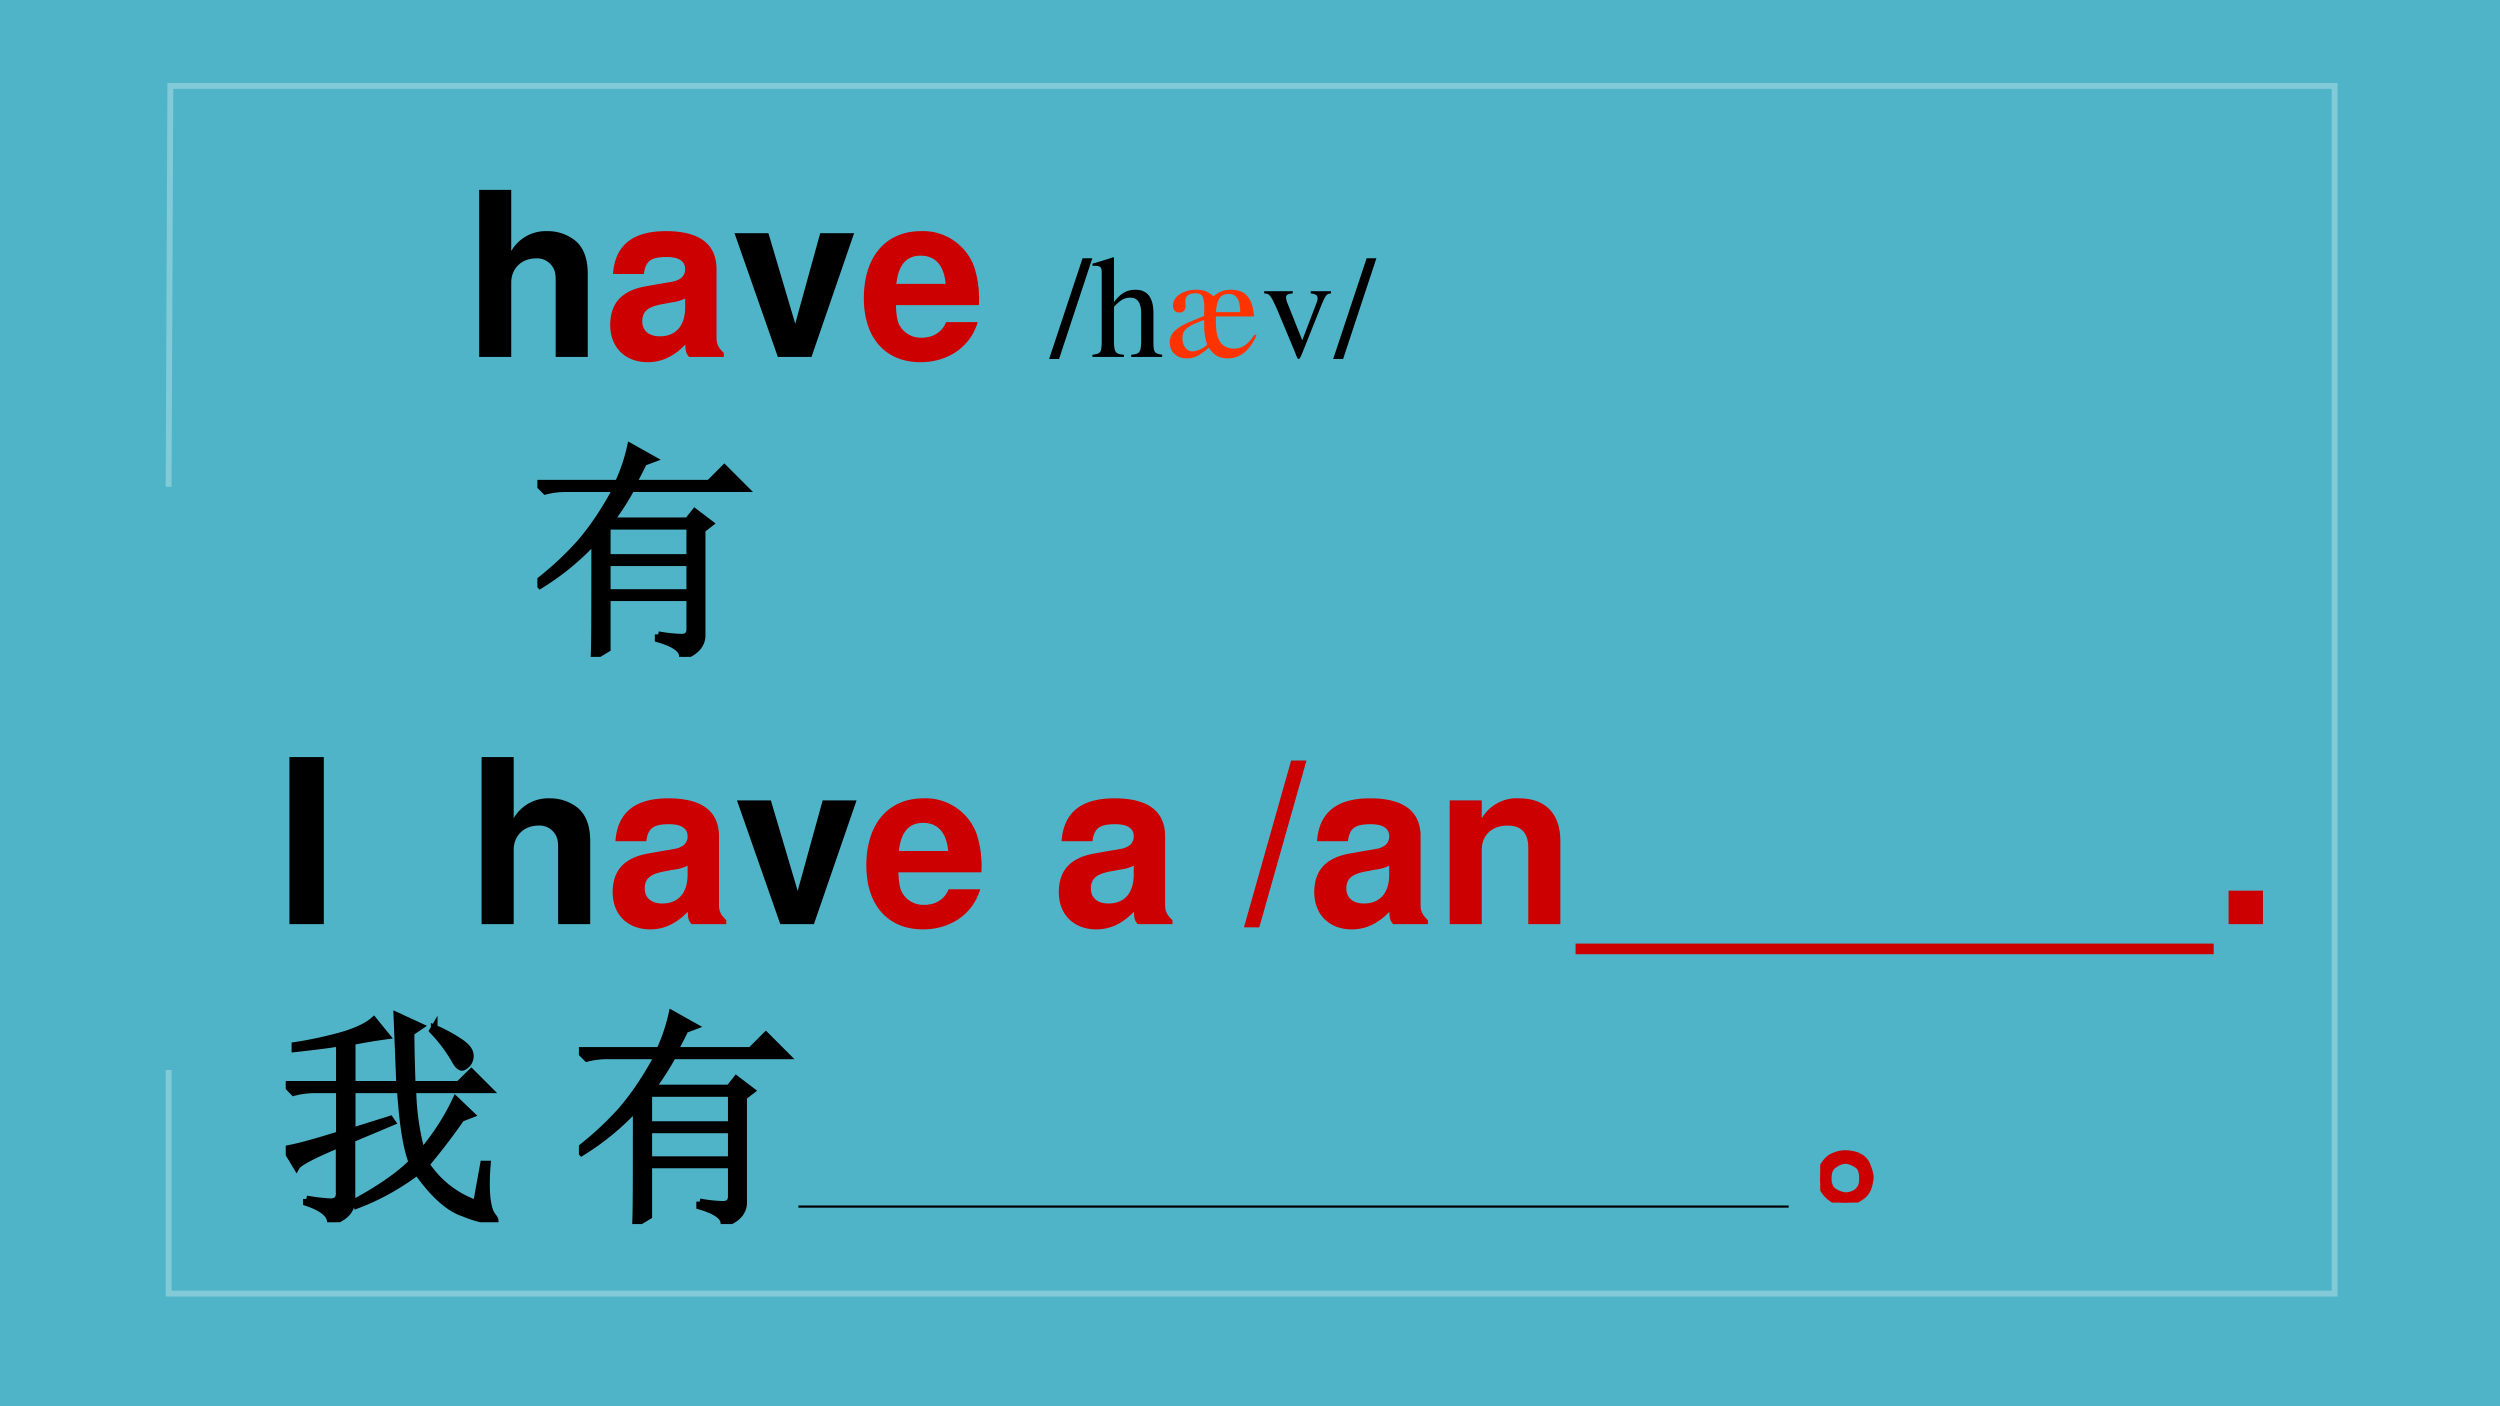
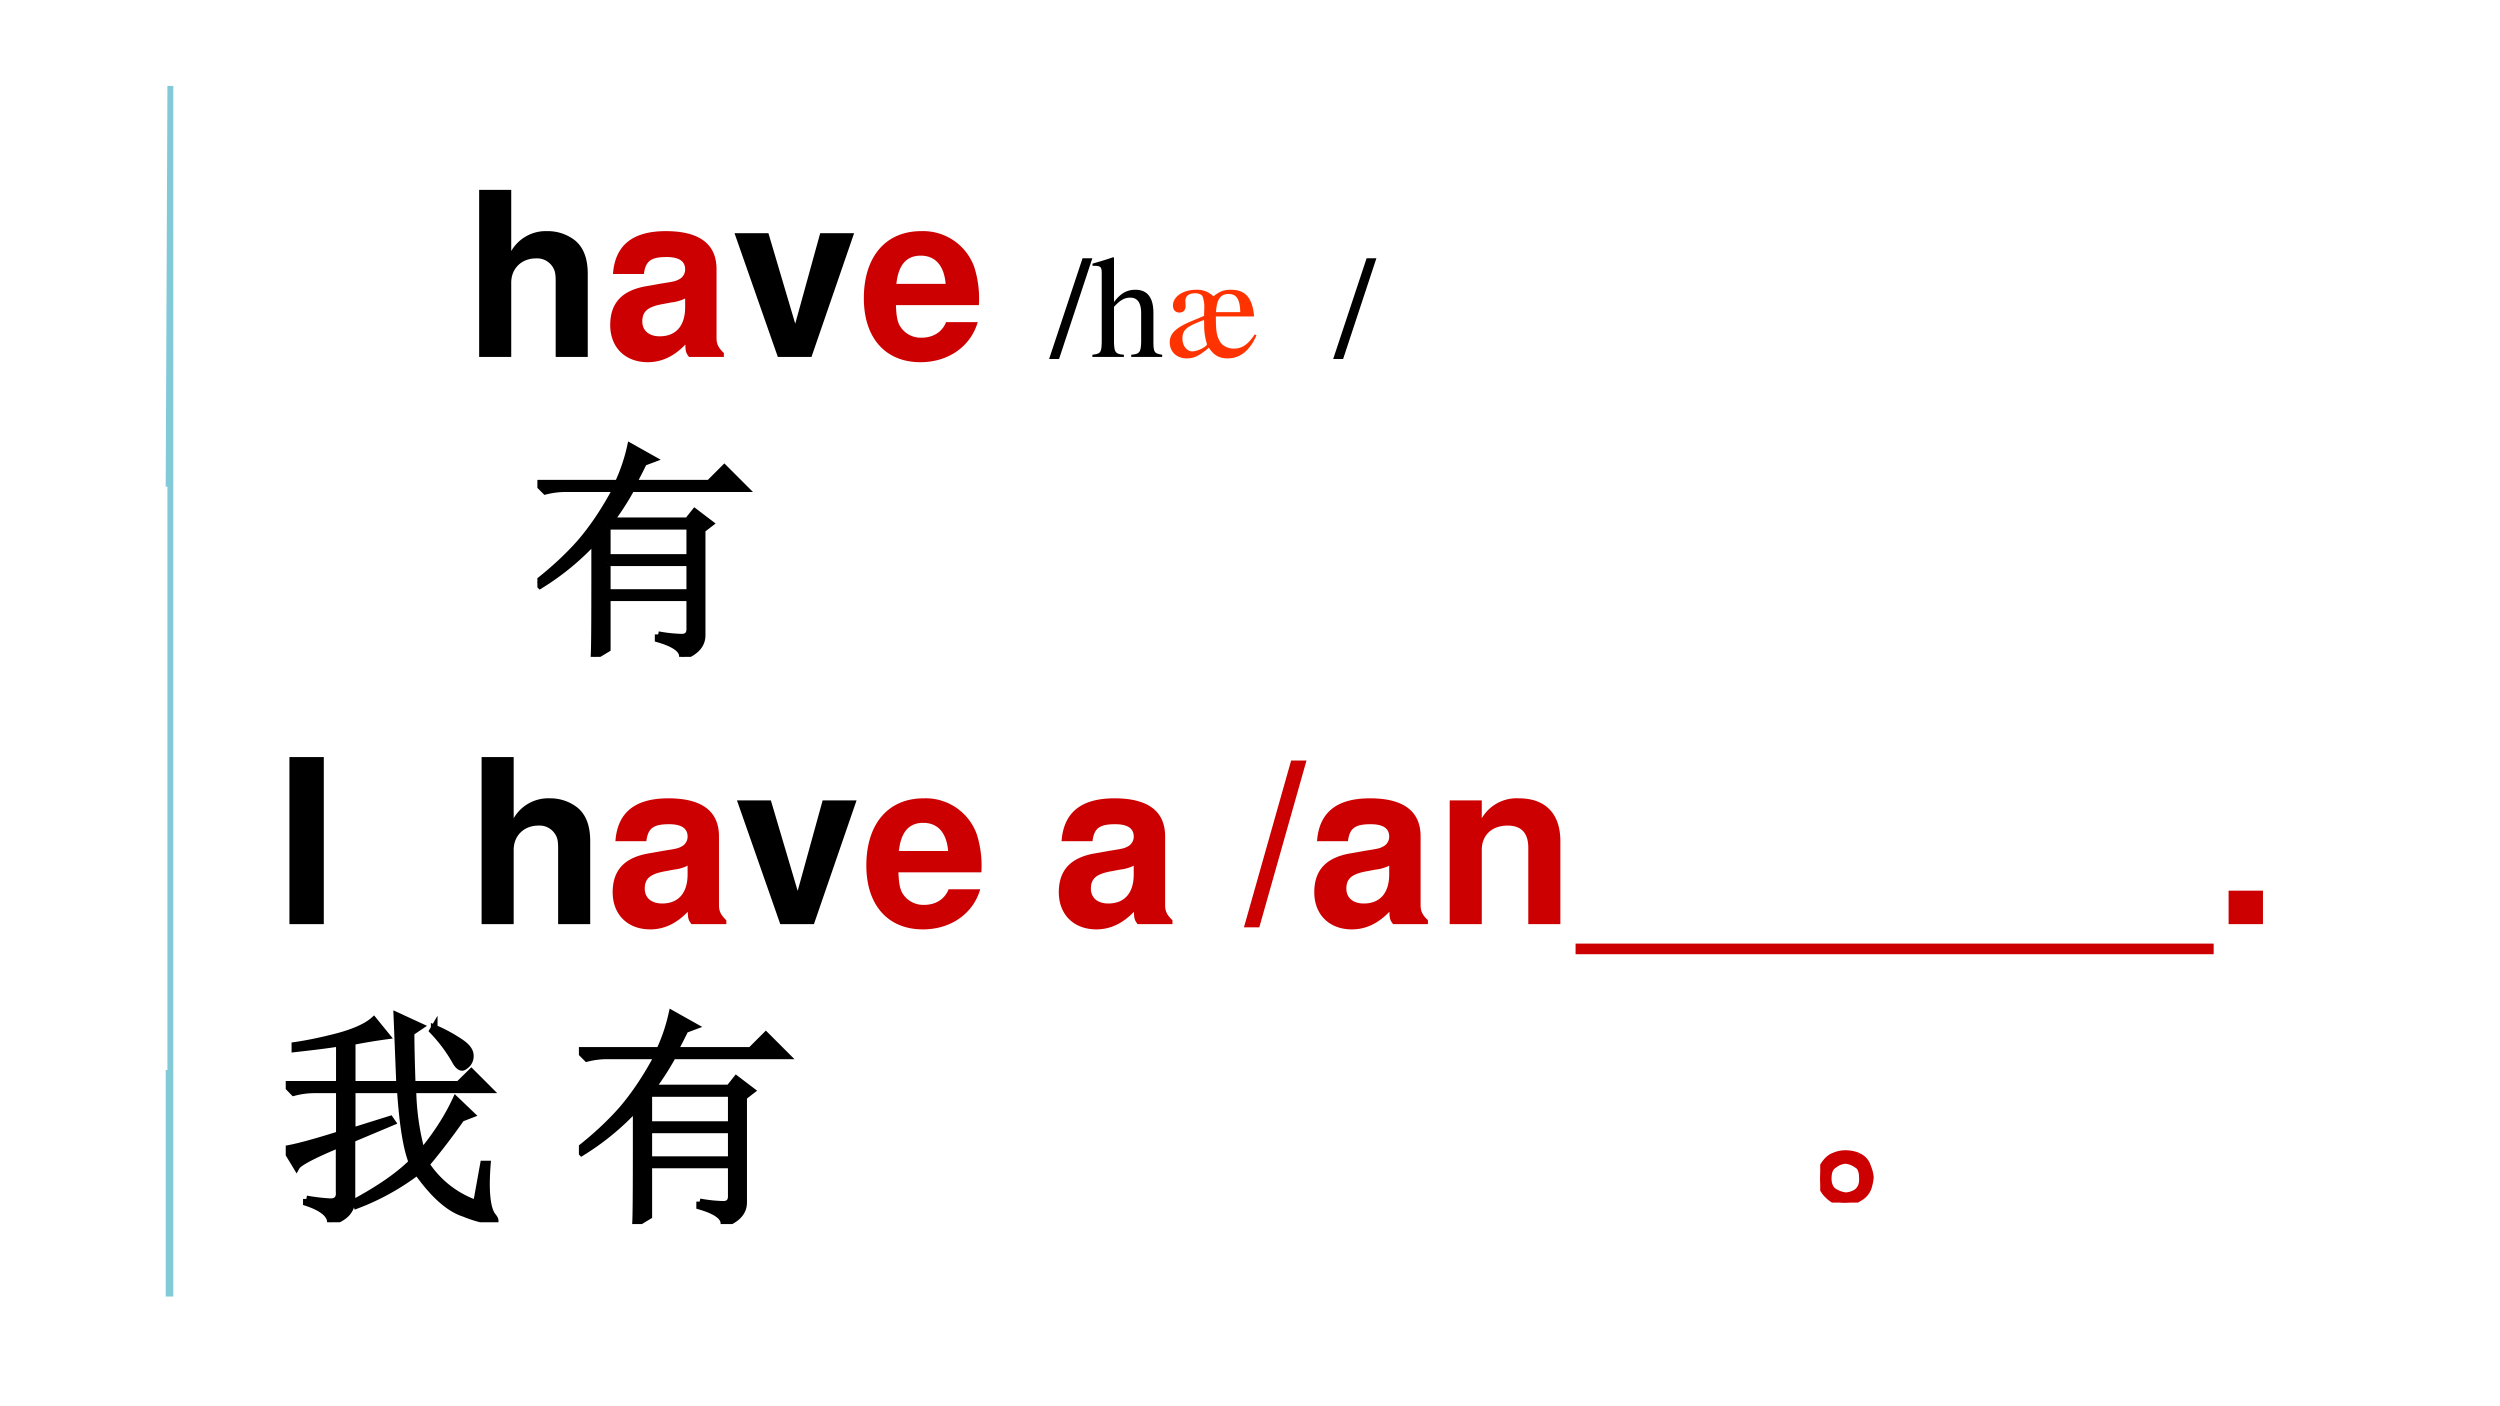
<svg xmlns="http://www.w3.org/2000/svg" xmlns:xlink="http://www.w3.org/1999/xlink" width="1280" height="720" viewBox="0 0 960 540">
  <g data-name="P">
    <clipPath id="a">
-       <path fill-rule="evenodd" d="M0 540h960V0H0Z" />
-     </clipPath>
+       </clipPath>
    <g clip-path="url(#a)">
-       <path fill="#50b4c8" fill-rule="evenodd" d="M0 540h960V0H0Z" />
-     </g>
-   </g>
-   <path fill="none" stroke="#82cad8" stroke-miterlimit="10" stroke-width="2.25" d="M64.75 186.92 65.413 33H896.5v463.75H64.75v-85.88" data-name="P" />
+       </g>
+   </g>
+   <path fill="none" stroke="#82cad8" stroke-miterlimit="10" stroke-width="2.25" d="M64.75 186.92 65.413 33v463.75H64.75v-85.88" data-name="P" />
  <g data-name="P">
    <symbol id="b">
      <path d="M.15.729H0V0h.15v.729Z" />
    </symbol>
    <symbol id="c">
      <path d="M-2147483500-2147483500Z" />
    </symbol>
    <symbol id="d">
      <path d="M0 .729V0h.14v.324C.14.386.185.43.248.43a.08.08 0 0 0 .07-.033C.331.379.334.364.334.33V0h.14v.362c0 .067-.018.115-.055.146a.192.192 0 0 1-.121.041A.174.174 0 0 1 .14.462v.267H0Z" />
    </symbol>
    <use xlink:href="#b" transform="matrix(87.984 0 0 -87.984 111.143 354.86)" />
    <use xlink:href="#c" transform="matrix(87.984 0 0 -87.984 188944190000 -188944190000)" />
    <use xlink:href="#c" transform="matrix(87.984 0 0 -87.984 188944190000 -188944190000)" />
    <use xlink:href="#d" transform="matrix(87.984 0 0 -87.984 184.935 354.86)" />
    <symbol id="e">
      <path d="M.496.04C.472.063.464.079.464.106v.3c0 .11-.075.166-.221.166C.097.572.021.51.012.385h.135c.007.056.03.074.099.074C.3.459.327.441.327.405A.048.048 0 0 0 .303.363C.284.353.284.353.215.342L.159.332C.052.314 0 .259 0 .162 0 .065.065 0 .164 0c.06 0 .114.025.164.077 0-.028.003-.038.016-.054h.152V.04m-.169.2C.327.159.287.113.216.113.169.113.14.138.14.178.14.22.162.24.22.252l.048.009a.176.176 0 0 1 .059.017V.24Z" />
    </symbol>
    <use xlink:href="#e" fill="#c00" transform="matrix(87.984 0 0 -87.984 235.264 356.884)" />
    <symbol id="f">
      <path d="m.336 0 .186.54H.374L.265.145.148.54H0L.189 0h.147Z" />
    </symbol>
    <use xlink:href="#f" transform="matrix(87.984 0 0 -87.984 282.992 354.86)" />
    <symbol id="g">
      <path d="M.502.249a.452.452 0 0 1-.02.166.237.237 0 0 1-.232.157C.095.572 0 .46 0 .279 0 .106.094 0 .247 0c.121 0 .219.068.25.175H.359C.342.132.303.107.252.107A.106.106 0 0 0 .16.154C.147.174.142.198.14.249h.362m-.36.093c.009.083.044.123.106.123C.312.465.35.422.357.342H.142Z" />
    </symbol>
    <symbol id="h">
      <path d="M.206.728 0 0h.067l.206.728H.206Z" />
    </symbol>
    <symbol id="i">
      <path d="M0 .54V0h.14v.324C.14.388.184.43.253.43c.06 0 .09-.033.09-.097V0h.14v.362c0 .12-.065.187-.181.187A.176.176 0 0 1 .14.462V.54H0Z" />
    </symbol>
    <use xlink:href="#g" fill="#c00" transform="matrix(87.984 0 0 -87.984 332.676 356.884)" />
    <use xlink:href="#c" fill="#c00" transform="matrix(87.984 0 0 -87.984 188944190000 -188944190000)" />
    <use xlink:href="#e" fill="#c00" transform="matrix(87.984 0 0 -87.984 406.582 356.884)" />
    <use xlink:href="#c" fill="#c00" transform="matrix(87.984 0 0 -87.984 188944190000 -188944190000)" />
    <use xlink:href="#h" fill="#c00" transform="matrix(87.984 0 0 -87.984 477.673 356.092)" />
    <use xlink:href="#e" fill="#c00" transform="matrix(87.984 0 0 -87.984 504.684 356.884)" />
    <use xlink:href="#i" fill="#c00" transform="matrix(87.984 0 0 -87.984 556.683 354.86)" />
    <use xlink:href="#c" fill="#c00" transform="matrix(87.984 0 0 -87.984 188944190000 -188944190000)" />
    <use xlink:href="#c" fill="#c00" transform="matrix(87.984 0 0 -87.984 188944190000 -188944190000)" />
    <use xlink:href="#c" fill="#c00" transform="matrix(87.984 0 0 -87.984 188944190000 -188944190000)" />
    <use xlink:href="#c" fill="#c00" transform="matrix(87.984 0 0 -87.984 188944190000 -188944190000)" />
    <use xlink:href="#c" fill="#c00" transform="matrix(87.984 0 0 -87.984 188944190000 -188944190000)" />
    <use xlink:href="#c" fill="#c00" transform="matrix(87.984 0 0 -87.984 188944190000 -188944190000)" />
    <use xlink:href="#c" fill="#c00" transform="matrix(87.984 0 0 -87.984 188944190000 -188944190000)" />
    <use xlink:href="#c" fill="#c00" transform="matrix(87.984 0 0 -87.984 188944190000 -188944190000)" />
    <use xlink:href="#c" fill="#c00" transform="matrix(87.984 0 0 -87.984 188944190000 -188944190000)" />
    <use xlink:href="#c" fill="#c00" transform="matrix(87.984 0 0 -87.984 188944190000 -188944190000)" />
    <symbol id="j">
      <path d="M.15.146H0V0h.15v.146Z" />
    </symbol>
    <use xlink:href="#j" fill="#c00" transform="matrix(87.984 0 0 -87.984 855.781 354.86)" />
    <use xlink:href="#c" fill="#c00" transform="matrix(87.984 0 0 -87.984 188944190000 -188944190000)" />
    <use xlink:href="#c" fill="#c00" transform="matrix(87.984 0 0 -87.984 188944190000 -188944190000)" />
    <use xlink:href="#c" fill="#c00" transform="matrix(87.984 0 0 -87.984 188944190000 -188944190000)" />
    <use xlink:href="#c" fill="#c00" transform="matrix(87.984 0 0 -87.984 188944190000 -188944190000)" />
    <use xlink:href="#c" fill="#c00" transform="matrix(87.984 0 0 -87.984 188944190000 -188944190000)" />
    <use xlink:href="#c" fill="#c00" transform="matrix(87.984 0 0 -87.984 188944190000 -188944190000)" />
    <use xlink:href="#c" fill="#c00" transform="matrix(87.984 0 0 -87.984 188944190000 -188944190000)" />
    <use xlink:href="#c" fill="#c00" transform="matrix(87.984 0 0 -87.984 188944190000 -188944190000)" />
    <use xlink:href="#c" fill="#c00" transform="matrix(87.984 0 0 -87.984 188944190000 -188944190000)" />
    <use xlink:href="#c" fill="#c00" transform="matrix(87.984 0 0 -87.984 188944190000 -188944190000)" />
    <use xlink:href="#c" fill="#c00" transform="matrix(87.984 0 0 -87.984 188944190000 -188944190000)" />
    <path fill="#c00" fill-rule="evenodd" d="M605.02 362.34h245.03v4.08H605.02Z" />
  </g>
  <g data-name="P">
    <symbol id="k">
      <path d="M.09.102C.124.096.156.092.188.09.22.087.236.102.233.133V.34C.12.293.057.26.047.242L0 .32c.04.006.117.026.234.063v.195H.13A.355.355 0 0 1 .035.566L0 .602h.234v.18C.174.772.11.765.04.757v.015c.055.008.119.021.191.04.073.02.124.044.153.07L.44.813A2.49 2.49 0 0 1 .29.788V.602h.207l-.012.3.102-.047-.04-.027c0-.06.002-.135.005-.226h.203l.055.054.078-.078H.555A1.1 1.1 0 0 1 .594.305c.062.075.112.152.148.23L.81.47.766.453a2.796 2.796 0 0 0-.153-.2.433.433 0 0 1 .219-.171l.031.172H.88C.87.129.88.052.906.024.911.017.914.012.914.007H.91C.91.005.908.004.902.004a.521.521 0 0 0-.125.035C.712.06.645.12.574.22A1.057 1.057 0 0 0 .31.074L.305.09c.11.06.191.117.246.172C.527.322.51.427.5.578H.29v-.18L.456.45.465.437.289.363V.102C.29.052.258.018.195 0 .195.034.16.063.09.086v.016m.558.746a.672.672 0 0 0 .11-.059C.786.771.802.753.805.734A.052.052 0 0 0 .793.691C.783.681.775.676.77.676c-.01 0-.021.01-.032.031a.66.66 0 0 1-.097.129l.007.012Z" />
    </symbol>
    <use xlink:href="#k" transform="matrix(87.984 0 0 -87.984 109.724 469.353)" />
    <use xlink:href="#k" fill="none" stroke="#000" stroke-miterlimit="10" stroke-width=".029" transform="matrix(87.984 0 0 -87.984 109.724 469.353)" />
  </g>
  <use xlink:href="#c" data-name="P" transform="matrix(87.984 0 0 -87.984 188944190000 -188944190000)" />
  <g data-name="P">
    <symbol id="l">
      <path d="M.305.57V.434h.36V.57h-.36m0-.16V.281h.36v.13h-.36M.527.097A.633.633 0 0 1 .63.086c.023 0 .035.012.035.035v.137h-.36V.035L.247 0C.25.044.25.214.25.508A1.12 1.12 0 0 0 .012.312L0 .325C.073.382.135.44.188.5c.054.063.106.14.156.234H.129A.355.355 0 0 1 .035.723L0 .758h.352a.776.776 0 0 1 .054.16L.504.863.464.848a2.41 2.41 0 0 0-.046-.09H.75l.066.066.09-.09H.41a1.19 1.19 0 0 0-.09-.14h.336l.031.039.067-.051L.719.555V.094C.719.052.69.02.633 0 .635.031.6.057.527.078v.02Z" />
    </symbol>
    <use xlink:href="#l" transform="matrix(87.984 0 0 -87.984 222.3 470.04)" />
    <use xlink:href="#l" fill="none" stroke="#000" stroke-miterlimit="10" stroke-width=".029" transform="matrix(87.984 0 0 -87.984 222.3 470.04)" />
  </g>
  <g data-name="P" transform="matrix(18 0 0 -18 38654700000 -38654700000)">
    <use xlink:href="#c" />
    <use xlink:href="#c" />
    <use xlink:href="#c" />
    <use xlink:href="#c" />
    <use xlink:href="#c" />
    <use xlink:href="#c" />
    <use xlink:href="#c" />
    <use xlink:href="#c" />
    <use xlink:href="#c" />
    <use xlink:href="#c" />
    <use xlink:href="#c" />
    <use xlink:href="#c" />
    <use xlink:href="#c" />
    <use xlink:href="#c" />
    <use xlink:href="#c" />
    <use xlink:href="#c" />
    <use xlink:href="#c" />
    <use xlink:href="#c" />
    <use xlink:href="#c" />
    <use xlink:href="#c" />
    <use xlink:href="#c" />
    <use xlink:href="#c" />
    <use xlink:href="#c" />
    <use xlink:href="#c" />
    <use xlink:href="#c" />
    <use xlink:href="#c" />
    <use xlink:href="#c" />
    <use xlink:href="#c" />
    <use xlink:href="#c" />
    <use xlink:href="#c" />
    <use xlink:href="#c" />
    <use xlink:href="#c" />
    <use xlink:href="#c" />
    <use xlink:href="#c" />
    <use xlink:href="#c" />
    <use xlink:href="#c" />
    <use xlink:href="#c" />
    <use xlink:href="#c" />
    <use xlink:href="#c" />
    <use xlink:href="#c" />
    <use xlink:href="#c" />
    <use xlink:href="#c" />
    <use xlink:href="#c" />
    <use xlink:href="#c" />
    <use xlink:href="#c" />
    <use xlink:href="#c" />
    <use xlink:href="#c" />
    <use xlink:href="#c" />
    <use xlink:href="#c" />
    <use xlink:href="#c" />
    <use xlink:href="#c" />
    <use xlink:href="#c" />
    <use xlink:href="#c" />
    <use xlink:href="#c" />
    <use xlink:href="#c" />
    <use xlink:href="#c" />
    <use xlink:href="#c" />
    <use xlink:href="#c" />
    <use xlink:href="#c" />
    <use xlink:href="#c" />
    <use xlink:href="#c" />
    <use xlink:href="#c" />
    <use xlink:href="#c" />
    <use xlink:href="#c" />
    <use xlink:href="#c" />
    <use xlink:href="#c" />
    <use xlink:href="#c" />
    <use xlink:href="#c" />
    <use xlink:href="#c" />
    <use xlink:href="#c" />
    <use xlink:href="#c" />
    <use xlink:href="#c" />
    <use xlink:href="#c" />
    <use xlink:href="#c" />
    <use xlink:href="#c" />
    <use xlink:href="#c" />
  </g>
  <g data-name="P">
    <symbol id="m">
      <path d="M.164.203A.07.07 0 0 0 .207.156.15.15 0 0 0 .219.11.215.215 0 0 0 .21.066.083.083 0 0 0 .17.02.111.111 0 0 0 .106 0C.08 0 .056.01.035.031A.111.111 0 0 0 0 .098c0 .026.005.048.016.066.013.02.028.034.046.04a.123.123 0 0 0 .047.01.16.16 0 0 0 .055-.01M.16.046C.178.06.186.08.184.109c0 .032-.01.051-.028.059A.099.099 0 0 1 .11.184a.09.09 0 0 1-.05-.02C.043.154.035.134.035.105c0-.028.01-.048.027-.058A.12.12 0 0 1 .11.03c.016 0 .033.005.051.016Z" />
    </symbol>
    <use xlink:href="#m" fill="#c00" transform="matrix(87.984 0 0 -87.984 698.96 461.792)" />
    <use xlink:href="#m" fill="none" stroke="#c00" stroke-miterlimit="10" stroke-width=".029" transform="matrix(87.984 0 0 -87.984 698.96 461.792)" />
  </g>
  <g data-name="P">
    <use xlink:href="#c" fill="#c00" transform="matrix(87.984 0 0 -87.984 188944190000 -188944190000)" />
-     <path fill-rule="evenodd" d="M306.58 462.905h380.27v.84H306.58Z" />
  </g>
  <g data-name="P">
    <use xlink:href="#d" transform="matrix(87.984 0 0 -87.984 183.995 137.06)" />
    <use xlink:href="#e" fill="#c00" transform="matrix(87.984 0 0 -87.984 234.324 139.084)" />
    <use xlink:href="#f" transform="matrix(87.984 0 0 -87.984 282.052 137.06)" />
    <use xlink:href="#g" fill="#c00" transform="matrix(87.984 0 0 -87.984 331.716 139.084)" />
    <use xlink:href="#c" fill="#c00" transform="matrix(87.984 0 0 -87.984 188944190000 -188944190000)" />
    <symbol id="n">
      <path d="M.296.69H.229L0 0h.068l.228.69Z" />
    </symbol>
    <symbol id="o">
      <path d="M.478.015C.424.024.419.031.418.102v.199C.418.406.377.46.295.46.236.46.194.436.148.376V.68L.143.683A2.208 2.208 0 0 0 .028.647L.001.639V.623a.041.041 0 0 0 .012.001C.056.624.064.616.064.573V.102C.062.03.057.022 0 .015V0h.216v.015C.158.02.15.031.148.102v.241C.19.389.22.406.26.406.309.406.334.37.334.3V.102C.332.031.323.02.266.015V0h.212v.015Z" />
    </symbol>
    <use xlink:href="#n" transform="matrix(56.064 0 0 -56.064 402.865 137.845)" />
    <use xlink:href="#o" transform="matrix(56.064 0 0 -56.064 419.475 137.06)" />
    <symbol id="p">
      <path d="M.582.164C.534.093.495.067.438.067c-.041 0-.079.02-.095.05-.022.039-.027.07-.027.17h.262C.566.416.519.47.418.47.371.47.344.46.299.425A.156.156 0 0 1 .181.47C.091.47.022.423.022.362c0-.03.017-.048.044-.048.028 0 .043.017.043.048L.108.379.107.39v.006c.002.033.025.05.068.05.024 0 .043-.008.05-.022a.209.209 0 0 0 .012-.07L.235.291.149.255C.042.211 0 .17 0 .11 0 .045.048 0 .116 0 .166 0 .2.016.268.073.302.021.339 0 .397 0 .443 0 .485.016.52.048a.301.301 0 0 1 .074.111L.582.164M.236.211a.415.415 0 0 1 .018-.11L.255.098C.255.08.19.048.154.048.117.048.087.087.087.135c0 .06.027.084.148.128L.236.211m.081.106c.005.088.03.124.087.124.054 0 .077-.037.079-.124H.317Z" />
    </symbol>
    <use xlink:href="#p" fill="#f30" transform="matrix(56.064 0 0 -56.064 449.18 137.62)" />
    <symbol id="q">
-       <path d="M.458.464H.319V.449C.351.446.366.436.366.417A.08.08 0 0 0 .36.387L.261.128.159.384A.103.103 0 0 0 .15.421c0 .018.011.025.046.028v.015H0V.449C.038.447.045.437.091.334l.12-.287.008-.021a.13.13 0 0 1 .009-.02A.01.01 0 0 1 .237 0C.243 0 .25.013.265.05l.128.321c.029.068.035.075.065.078v.015Z" />
-     </symbol>
+       </symbol>
    <use xlink:href="#q" transform="matrix(56.064 0 0 -56.064 485.435 137.845)" />
    <use xlink:href="#n" transform="matrix(56.064 0 0 -56.064 511.945 137.845)" />
    <symbol id="r">
      <path d="M-2147483500-2147483500Z" />
    </symbol>
    <use xlink:href="#r" transform="matrix(56.064 0 0 -56.064 120396510000 -120396510000)" />
  </g>
  <use xlink:href="#c" fill="#c00" data-name="P" transform="matrix(87.984 0 0 -87.984 188944190000 -188944190000)" />
  <g data-name="P" transform="matrix(87.984 0 0 -87.984 206.36 252.242)">
    <use xlink:href="#l" />
    <use xlink:href="#l" fill="none" stroke="#000" stroke-miterlimit="10" stroke-width=".029" />
  </g>
  <g data-name="P" transform="matrix(18 0 0 -18 38654700000 -38654700000)">
    <use xlink:href="#c" />
    <use xlink:href="#c" />
    <use xlink:href="#c" />
    <use xlink:href="#c" />
    <use xlink:href="#c" />
    <use xlink:href="#c" />
    <use xlink:href="#c" />
    <use xlink:href="#c" />
    <use xlink:href="#c" />
    <use xlink:href="#c" />
  </g>
  <use xlink:href="#c" data-name="P" transform="matrix(18 0 0 -18 38654700000 -38654700000)" />
</svg>